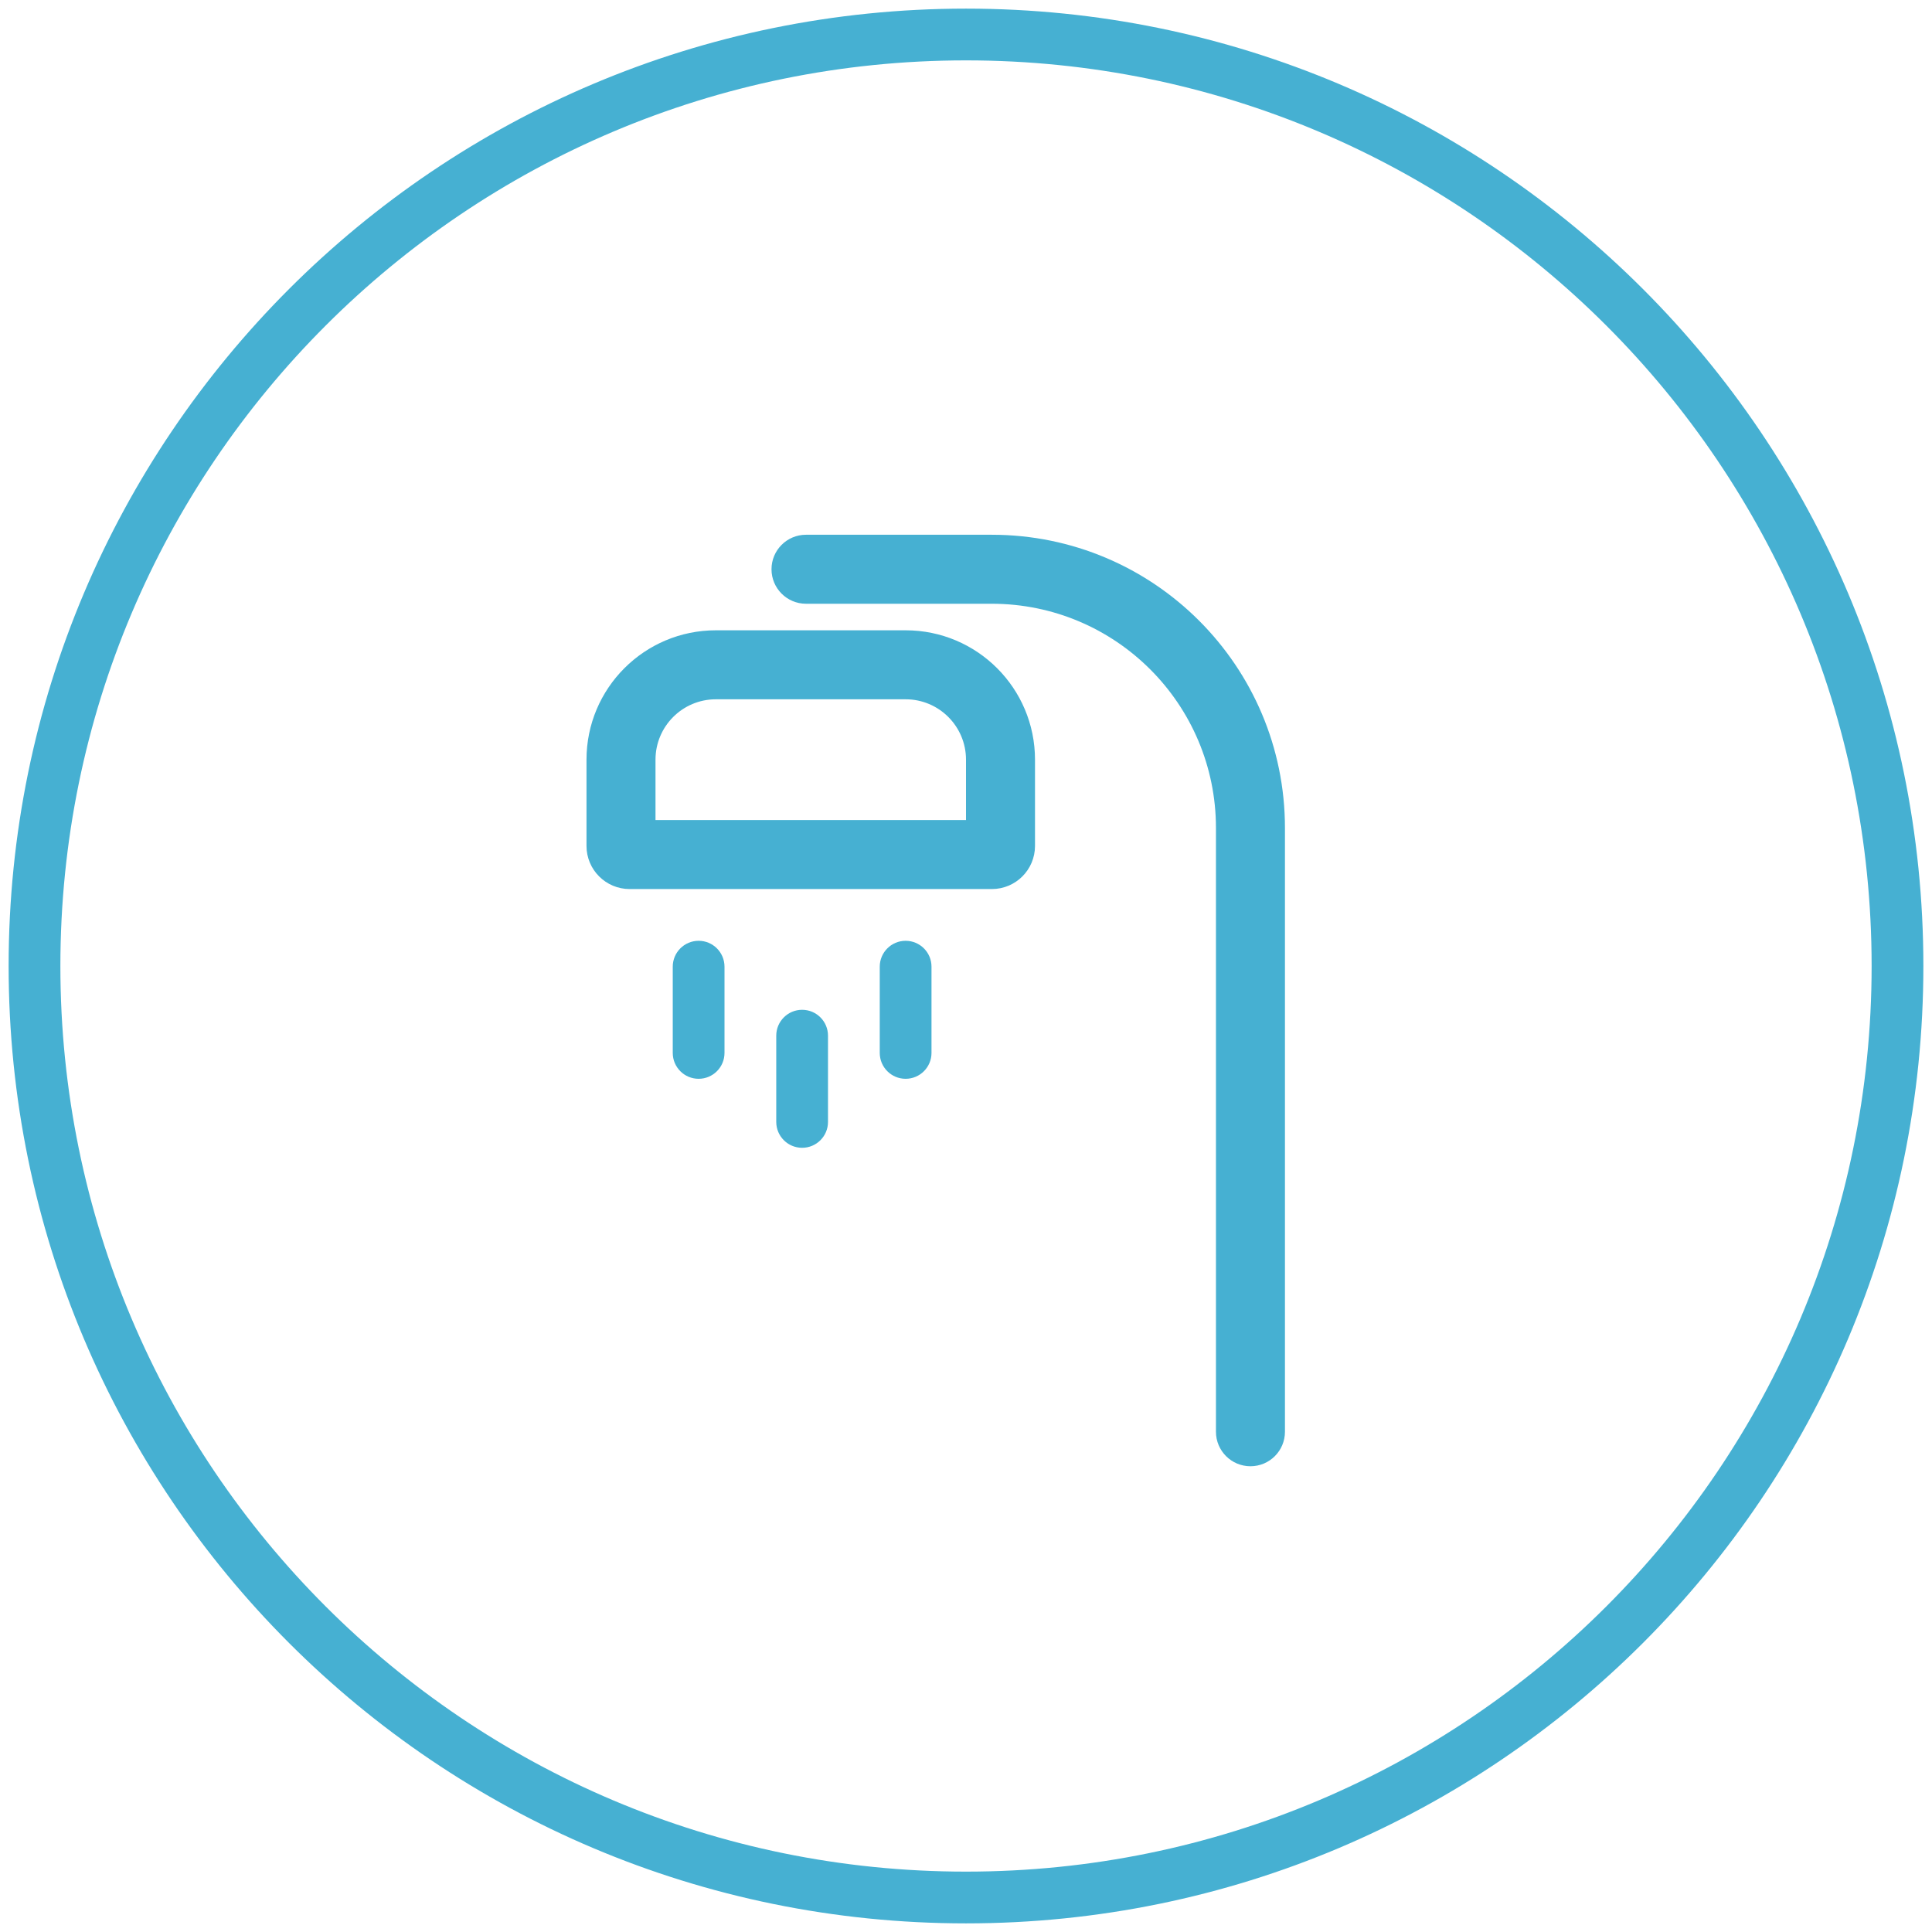
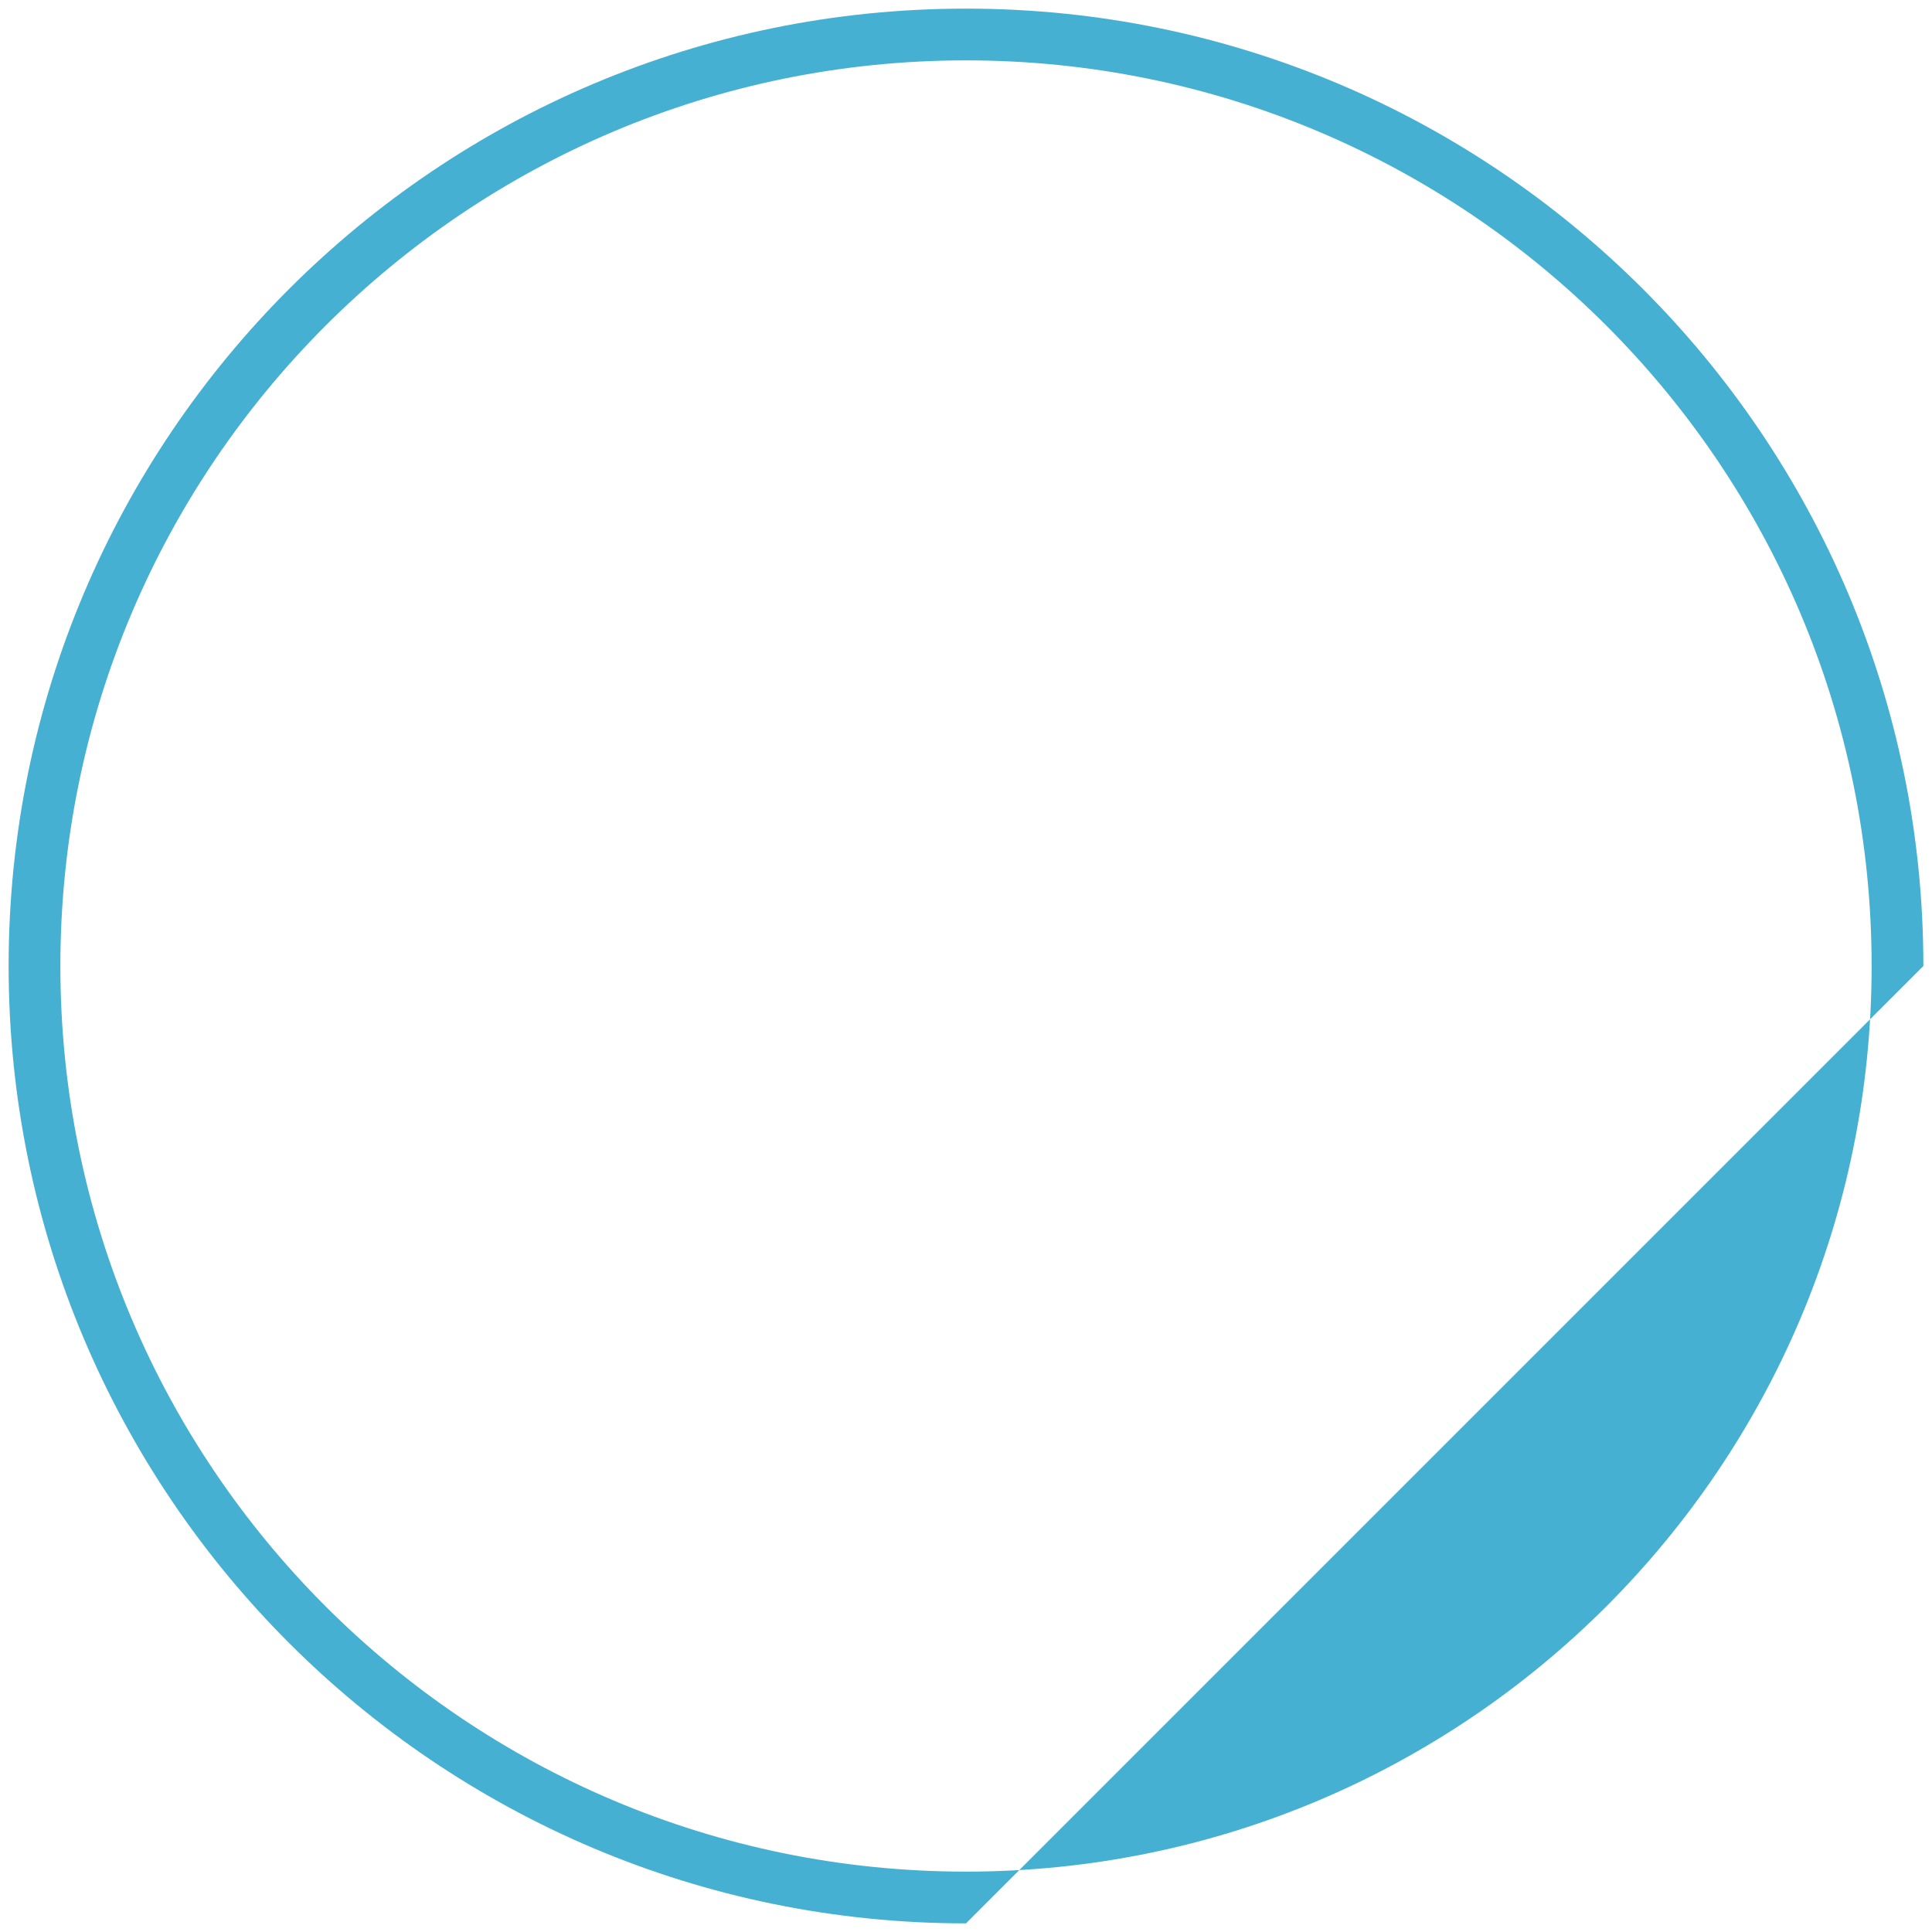
<svg xmlns="http://www.w3.org/2000/svg" width="112" height="112" viewBox="0 0 112 112">
  <g fill="#46B0D2">
-     <path d="M56,111.5 C25.348,111.5 0.5,86.652 0.5,56 C0.5,25.348 25.348,0.5 56,0.5 C86.652,0.5 111.5,25.348 111.5,56 C111.5,86.652 86.652,111.5 56,111.5 Z M56,108.5 C84.995,108.5 108.5,84.995 108.5,56 C108.5,27.005 84.995,3.5 56,3.5 C27.005,3.5 3.5,27.005 3.5,56 C3.5,84.995 27.005,108.5 56,108.5 Z" />
-     <path d="M74.49,83 C74.49,84.105 73.595,85 72.49,85 C71.386,85 70.49,84.105 70.49,83 L70.49,48 C70.49,40.82 64.67,35 57.49,35 L46.725,35 C45.62,35 44.725,34.105 44.725,33 C44.725,31.895 45.62,31 46.725,31 L57.49,31 C66.879,31 74.49,38.611 74.49,48 L74.49,83 Z M41.5,36.539 L52.5,36.539 C56.642,36.539 60,39.897 60,44.039 L60,49.039 C60,50.42 58.881,51.539 57.5,51.539 L36.5,51.539 C35.119,51.539 34,50.42 34,49.039 L34,44.039 C34,39.897 37.358,36.539 41.5,36.539 Z M38,47.539 L56,47.539 L56,44.039 C56,42.106 54.433,40.539 52.5,40.539 L41.5,40.539 C39.567,40.539 38,42.106 38,44.039 L38,47.539 Z M39,56.039 C39,55.211 39.672,54.539 40.5,54.539 C41.328,54.539 42,55.211 42,56.039 L42,61.039 C42,61.867 41.328,62.539 40.5,62.539 C39.672,62.539 39,61.867 39,61.039 L39,56.039 Z M51,56.039 C51,55.211 51.672,54.539 52.5,54.539 C53.328,54.539 54,55.211 54,56.039 L54,61.039 C54,61.867 53.328,62.539 52.5,62.539 C51.672,62.539 51,61.867 51,61.039 L51,56.039 Z M45,60.039 C45,59.211 45.672,58.539 46.5,58.539 C47.328,58.539 48,59.211 48,60.039 L48,65.039 C48,65.867 47.328,66.539 46.5,66.539 C45.672,66.539 45,65.867 45,65.039 L45,60.039 Z" />
+     <path d="M56,111.5 C25.348,111.5 0.5,86.652 0.5,56 C0.5,25.348 25.348,0.5 56,0.5 C86.652,0.5 111.5,25.348 111.5,56 Z M56,108.5 C84.995,108.5 108.5,84.995 108.5,56 C108.5,27.005 84.995,3.5 56,3.5 C27.005,3.5 3.5,27.005 3.5,56 C3.5,84.995 27.005,108.5 56,108.5 Z" />
  </g>
</svg>